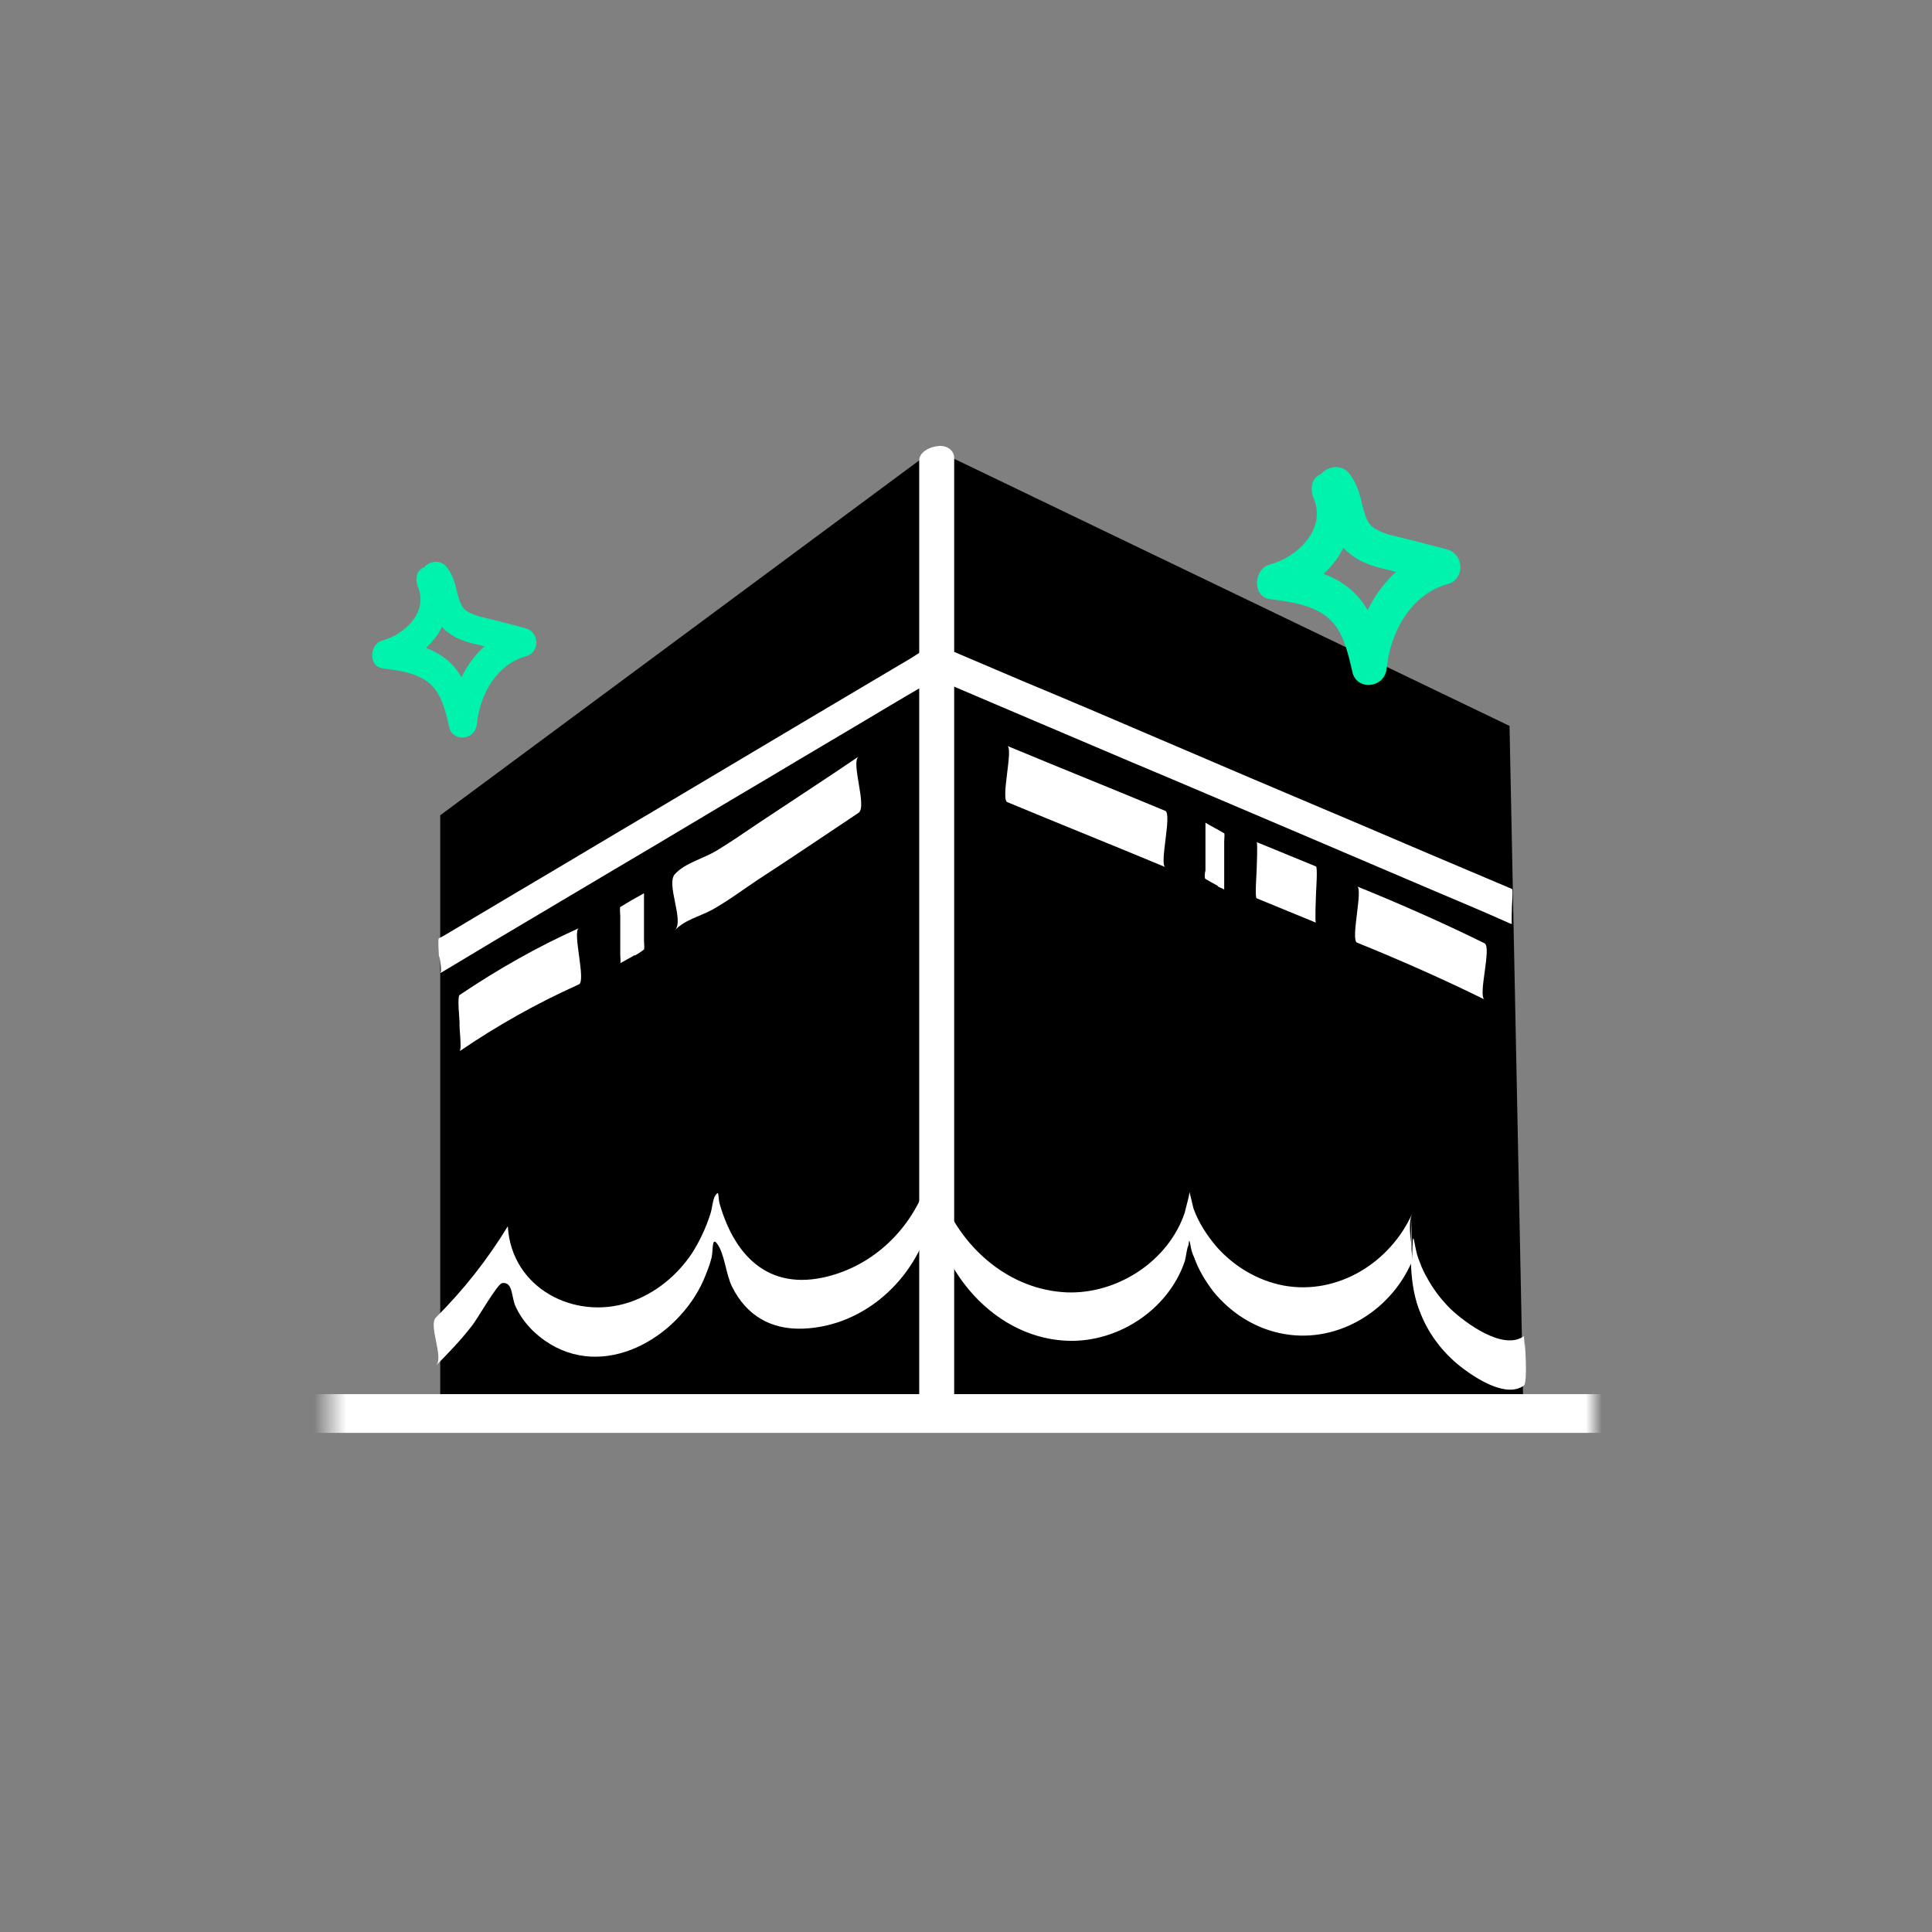
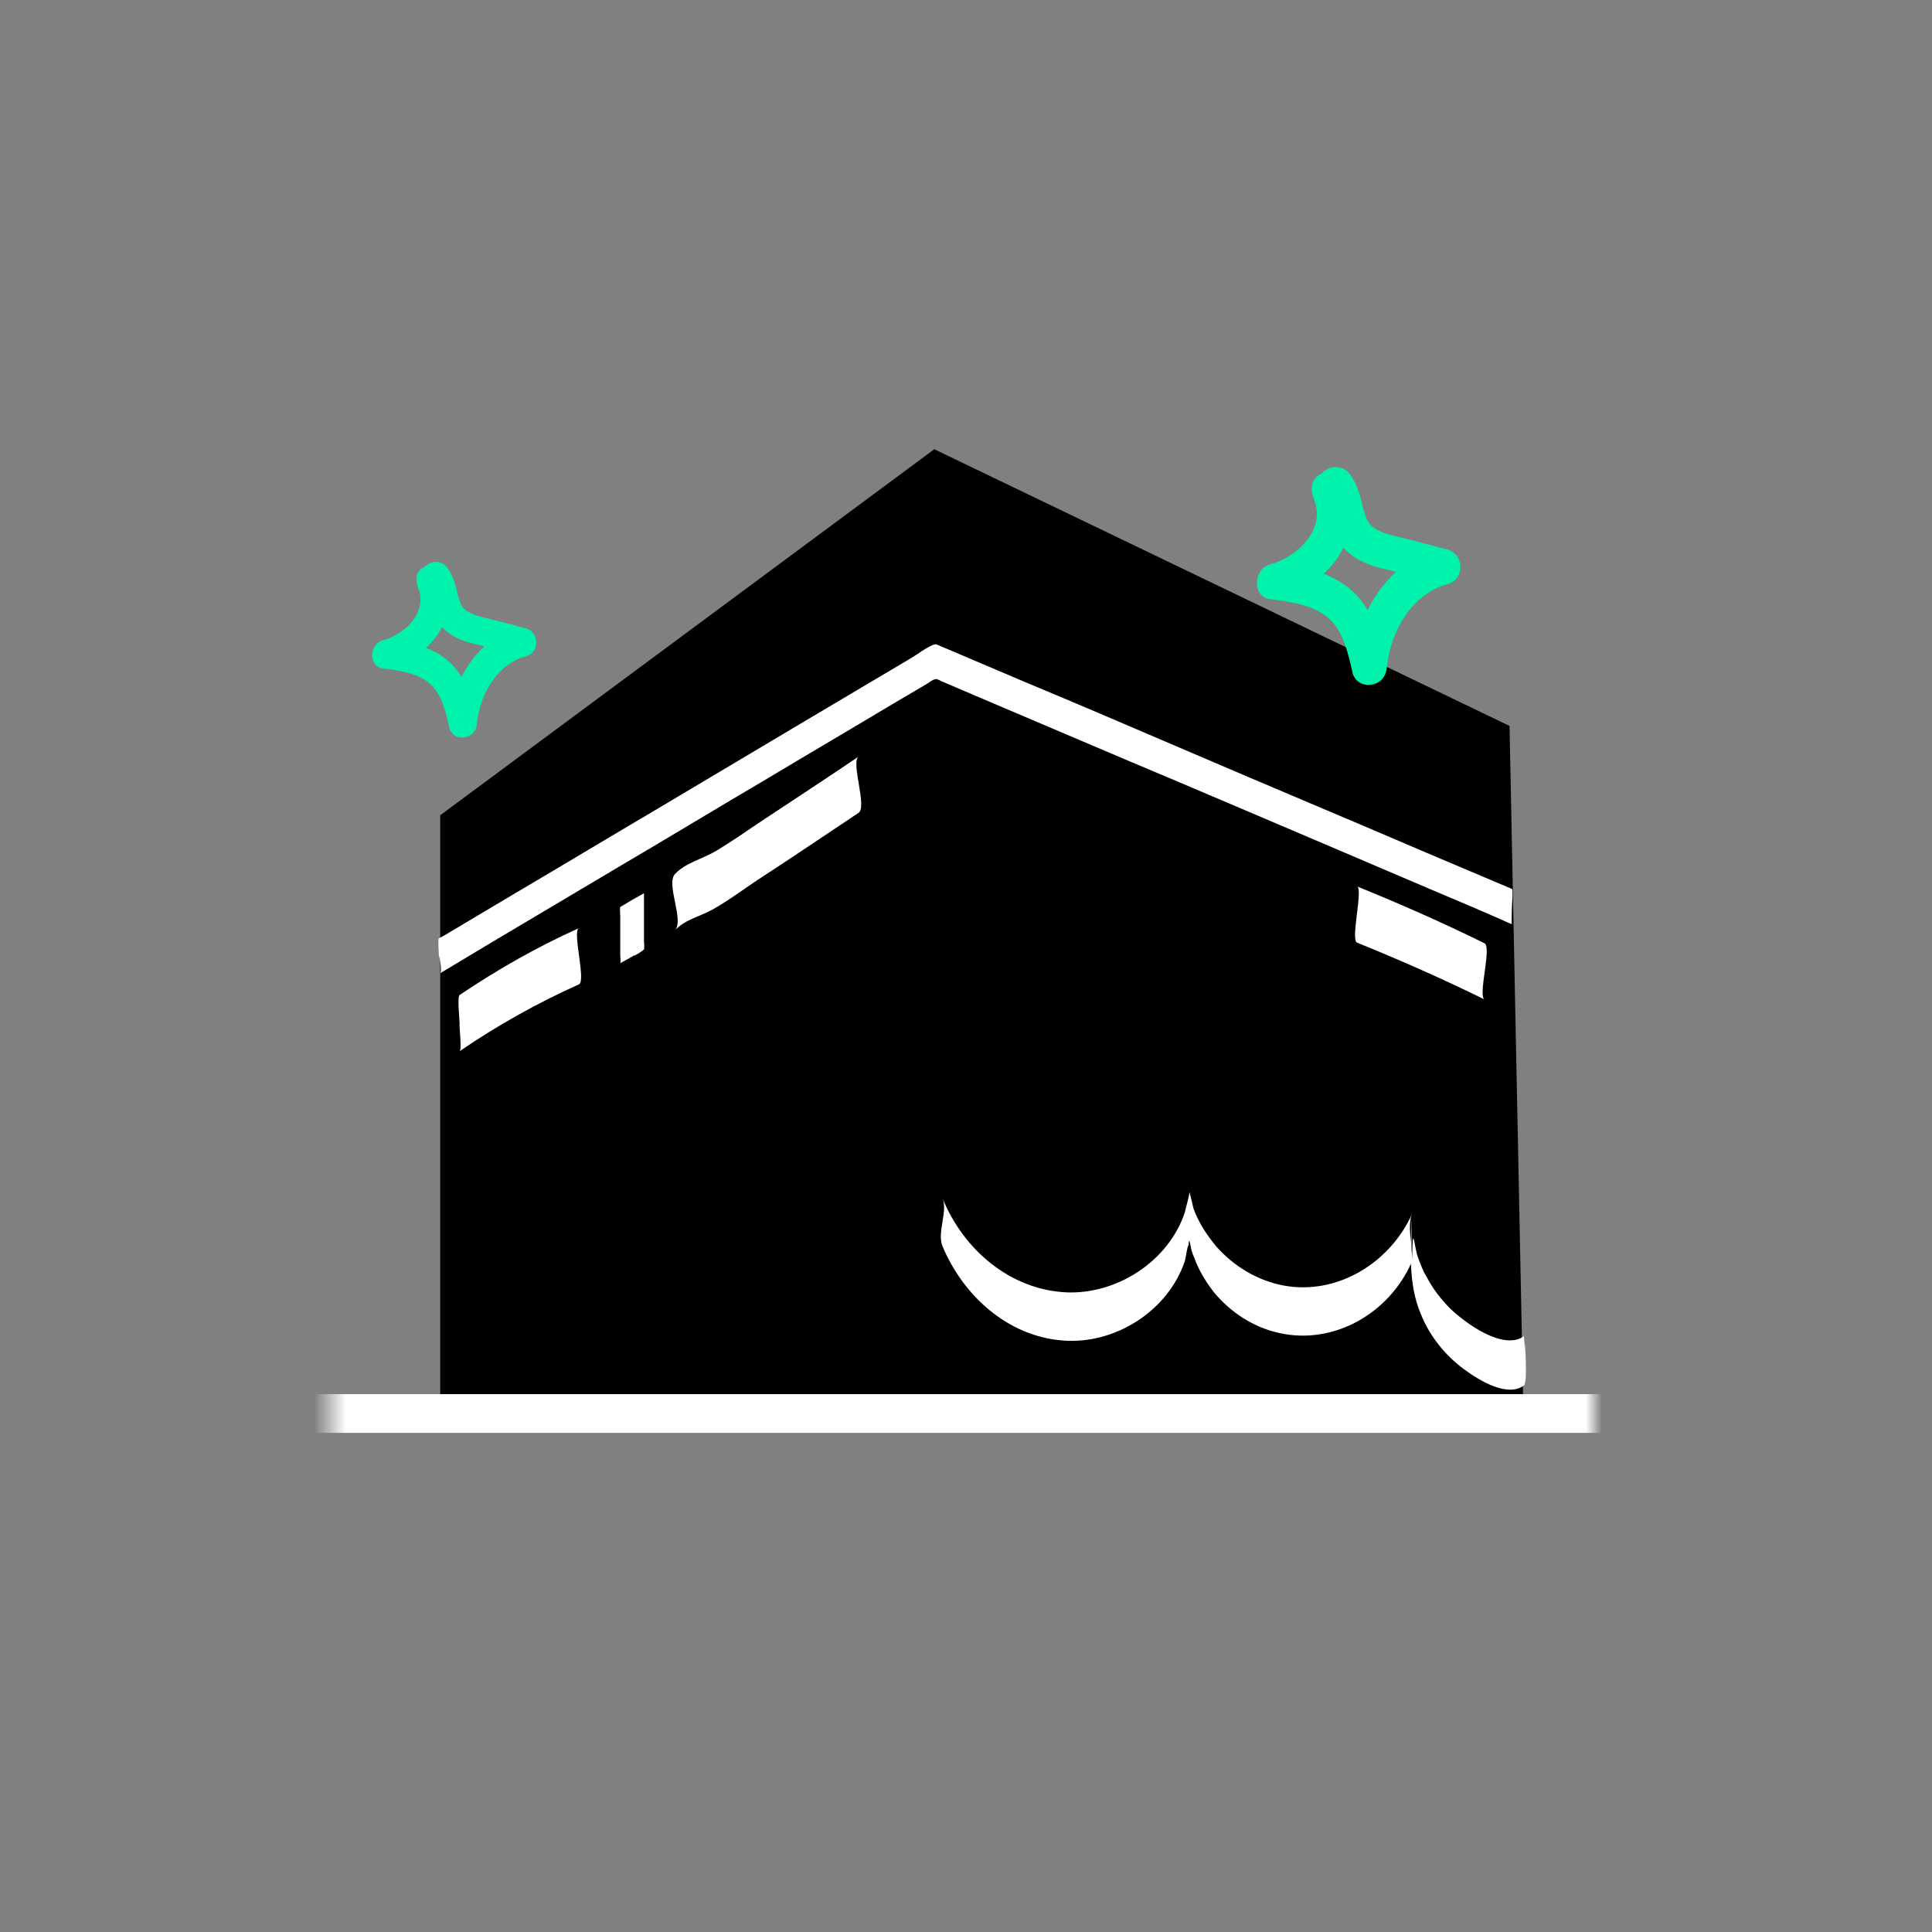
<svg xmlns="http://www.w3.org/2000/svg" width="120" height="120" viewBox="0 0 120 120" fill="none">
  <rect x="0" y="0" width="120" height="120" fill="#808080" stroke="none" />
  <mask id="mask0_3919_44904" style="mask-type:alpha" maskUnits="userSpaceOnUse" x="20" y="20" width="79" height="79">
    <rect x="20.5" y="20.5" width="78.5" height="78.5" fill="#C4C4C4" />
  </mask>
  <g mask="url(#mask0_3919_44904)">
    <path d="M27.344 87.336V50.637L58.03 27.903L93.76 45.089L94.613 87.336H27.344Z" fill="black" />
    <path d="M15.702 88.997C26.991 88.997 38.281 88.997 49.57 88.997C60.898 88.997 72.226 88.997 83.553 88.997C89.916 88.997 96.278 88.997 102.602 88.997C103.377 88.997 104.153 88.842 104.89 88.648C105.589 88.454 106.442 88.182 107.063 87.794C107.296 87.639 107.916 87.329 107.839 86.941C107.722 86.592 106.985 86.592 106.753 86.592C95.463 86.592 84.174 86.592 72.885 86.592C61.557 86.592 50.229 86.592 38.901 86.592C32.539 86.592 26.177 86.592 19.853 86.592C19.077 86.592 18.302 86.747 17.564 86.941C16.866 87.135 16.013 87.406 15.392 87.794C15.159 87.95 14.539 88.26 14.616 88.648C14.732 89.036 15.47 88.997 15.702 88.997Z" fill="white" />
-     <path d="M57.094 28.6C57.094 36.282 57.094 43.963 57.094 51.644C57.094 59.287 57.094 66.929 57.094 74.572C57.094 78.878 57.094 83.184 57.094 87.49C57.094 87.995 57.598 88.305 58.102 88.227C58.529 88.189 59.266 87.878 59.266 87.335C59.266 79.654 59.266 71.972 59.266 64.291C59.266 56.649 59.266 49.006 59.266 41.364C59.266 37.058 59.266 32.751 59.266 28.445C59.266 27.941 58.762 27.631 58.258 27.708C57.792 27.747 57.094 28.057 57.094 28.6Z" fill="white" />
    <path d="M27.339 60.451C28.425 59.791 29.55 59.132 30.636 58.472C33.235 56.921 35.873 55.369 38.473 53.817C41.576 51.994 44.641 50.132 47.744 48.308C50.266 46.795 52.788 45.321 55.309 43.808C56.046 43.381 56.745 42.955 57.482 42.528C57.637 42.45 57.947 42.179 58.141 42.179C58.258 42.179 58.413 42.295 58.529 42.334C58.801 42.45 59.072 42.567 59.344 42.683C60.236 43.071 61.09 43.42 61.982 43.808C64.736 44.972 67.529 46.175 70.284 47.338C73.62 48.735 76.957 50.17 80.254 51.567C83.164 52.808 86.073 54.05 88.983 55.291C90.535 55.951 92.125 56.61 93.677 57.309C93.754 57.347 93.832 57.386 93.91 57.386C93.871 57.347 93.91 56.377 93.91 56.3C93.91 56.184 93.987 55.252 93.91 55.214C92.823 54.748 91.698 54.283 90.612 53.817C87.935 52.692 85.259 51.528 82.582 50.403C79.284 49.007 75.987 47.61 72.65 46.175C69.663 44.894 66.676 43.614 63.689 42.373C61.943 41.636 60.236 40.899 58.49 40.161C58.258 40.084 58.18 39.968 57.986 40.045C57.482 40.239 57.016 40.627 56.551 40.899C54.34 42.218 52.089 43.537 49.878 44.856C46.813 46.679 43.749 48.502 40.684 50.326C37.852 51.994 35.02 53.701 32.188 55.369C30.636 56.3 29.046 57.231 27.494 58.162C27.416 58.201 27.339 58.24 27.261 58.278C27.183 58.317 27.261 59.248 27.261 59.365C27.339 59.481 27.455 60.412 27.339 60.451Z" fill="white" />
    <path d="M28.546 65.294C30.873 63.703 33.356 62.307 35.955 61.143C36.421 60.949 35.529 57.845 35.955 57.651C33.356 58.815 30.912 60.212 28.546 61.802C28.39 61.919 28.546 63.315 28.546 63.548C28.507 63.742 28.701 65.177 28.546 65.294Z" fill="white" />
    <path d="M38.525 59.828C39.029 59.557 39.495 59.285 39.999 58.975C39.999 57.811 39.999 56.647 39.999 55.483C39.805 55.6 39.611 55.716 39.417 55.871C39.379 55.91 39.417 56.414 39.417 56.376C39.417 56.802 39.417 57.19 39.417 57.617C39.417 58.044 39.417 58.432 39.417 58.858C39.417 58.936 39.456 59.363 39.417 59.363C39.611 59.246 39.805 59.13 39.999 58.975C40.038 58.936 39.999 58.432 39.999 58.471C39.999 58.044 39.999 57.656 39.999 57.229C39.999 56.802 39.999 56.414 39.999 55.988C39.999 55.91 39.96 55.483 39.999 55.483C39.495 55.755 39.029 56.026 38.525 56.337C38.486 56.337 38.525 56.919 38.525 56.841C38.525 57.268 38.525 57.656 38.525 58.083C38.525 58.509 38.525 58.897 38.525 59.324C38.525 59.363 38.564 59.79 38.525 59.828Z" fill="white" />
    <path d="M41.926 57.776C42.547 57.117 43.478 56.923 44.254 56.496C45.223 55.953 46.154 55.254 47.085 54.634C49.18 53.276 51.236 51.879 53.331 50.483C53.874 50.095 52.827 47.34 53.331 46.991C51.275 48.388 49.18 49.746 47.085 51.142C46.232 51.724 45.379 52.306 44.486 52.849C43.633 53.353 42.585 53.586 41.926 54.285C41.344 54.905 42.508 57.155 41.926 57.776Z" fill="white" />
-     <path d="M62.565 49.822C65.824 51.179 69.121 52.498 72.38 53.856C71.992 53.701 72.807 50.559 72.38 50.365C69.121 49.007 65.824 47.688 62.565 46.33C62.953 46.485 62.138 49.628 62.565 49.822Z" fill="white" />
-     <path d="M74.873 54.591C75.261 54.824 75.649 55.018 76.037 55.251C76.037 54.087 76.037 52.923 76.037 51.759C75.92 51.681 75.765 51.643 75.649 51.565C75.649 51.565 75.649 52.147 75.649 52.069C75.649 52.496 75.649 52.884 75.649 53.311C75.649 53.738 75.649 54.126 75.649 54.552C75.649 54.63 75.61 55.057 75.649 55.057C75.765 55.134 75.92 55.173 76.037 55.251C76.037 55.251 76.037 54.669 76.037 54.746C76.037 54.319 76.037 53.932 76.037 53.505C76.037 53.078 76.037 52.69 76.037 52.263C76.037 52.186 76.076 51.759 76.037 51.759C75.649 51.526 75.261 51.332 74.873 51.1C74.873 51.1 74.873 51.681 74.873 51.604C74.873 52.031 74.873 52.419 74.873 52.845C74.873 53.272 74.873 53.66 74.873 54.087C74.834 54.164 74.795 54.552 74.873 54.591Z" fill="white" />
-     <path d="M78.052 55.795C79.293 56.3 80.496 56.804 81.737 57.308C81.66 57.269 81.737 55.718 81.737 55.562C81.737 55.407 81.854 53.855 81.737 53.817C80.496 53.312 79.293 52.808 78.052 52.304C78.129 52.343 78.052 53.894 78.052 54.05C78.052 54.205 77.935 55.756 78.052 55.795Z" fill="white" />
-     <path d="M84.291 58.549C86.968 59.635 89.606 60.799 92.206 62.079C91.779 61.847 92.671 58.821 92.206 58.588C89.606 57.308 86.968 56.144 84.291 55.058C84.679 55.213 83.865 58.394 84.291 58.549Z" fill="white" />
-     <path d="M27.083 84.813C27.859 84.037 28.635 83.222 29.294 82.369C29.605 82.019 30.885 79.731 31.195 79.692C31.894 79.614 31.738 80.584 32.049 81.205C32.437 82.019 33.057 82.718 33.833 83.261C37.48 85.821 42.096 83.106 43.687 79.537C43.881 79.071 44.075 78.606 44.191 78.14C44.308 77.713 44.191 76.782 44.541 77.248C45.006 77.868 45.084 79.149 45.472 79.925C46.364 81.709 47.877 82.601 49.894 82.524C53.696 82.369 56.838 79.459 57.769 75.89C58.002 74.92 57.537 73.795 57.769 72.825C56.993 75.812 54.743 78.295 51.756 79.187C47.993 80.312 45.704 78.256 44.696 74.765C44.579 74.299 44.696 73.873 44.424 74.261C44.269 74.493 44.23 75.114 44.114 75.424C43.842 76.278 43.454 77.093 42.989 77.83C42.058 79.226 40.7 80.351 39.071 80.894C35.657 82.019 31.777 80.002 31.544 76.2V76.162C30.264 78.256 28.79 80.118 27.083 81.826C26.579 82.291 27.587 84.308 27.083 84.813Z" fill="white" />
+     <path d="M84.291 58.549C86.968 59.635 89.606 60.799 92.206 62.079C91.779 61.847 92.671 58.821 92.206 58.588C89.606 57.308 86.968 56.144 84.291 55.058C84.679 55.213 83.865 58.394 84.291 58.549" fill="white" />
    <path d="M58.538 77.401C59.819 80.466 62.573 82.988 65.987 83.259C69.246 83.531 72.543 81.436 73.591 78.332C73.668 78.061 73.707 77.557 73.823 77.324C73.862 76.975 73.862 76.975 73.94 77.324C73.978 77.595 74.056 77.867 74.172 78.1C74.444 78.876 74.871 79.574 75.375 80.234C76.422 81.514 77.858 82.445 79.448 82.794C82.901 83.57 86.315 81.514 87.673 78.41C87.673 77.479 87.673 76.509 87.673 75.578C87.634 77.595 87.44 79.729 88.255 81.63C88.798 82.988 89.768 84.191 90.931 85.044C91.824 85.704 93.608 86.829 94.656 86.053C94.889 85.859 94.733 83.376 94.656 82.988C94.656 82.91 94.617 82.794 94.617 82.716C94.811 83.686 94.423 84.772 94.617 85.781C94.617 85.859 94.656 85.975 94.656 86.053C94.656 85.044 94.656 84.035 94.656 82.988C93.376 83.919 91.009 82.173 90.078 81.281C89.496 80.699 88.992 80.04 88.604 79.302C88.371 78.914 88.216 78.488 88.061 78.061C87.828 77.401 87.75 75.772 87.712 78.216C87.712 77.479 87.401 76.044 87.712 75.384C86.354 78.41 83.095 80.466 79.72 79.846C78.091 79.535 76.616 78.643 75.53 77.401C74.948 76.703 74.444 75.927 74.134 75.074C74.095 74.957 73.901 74.026 73.862 74.026C73.94 74.065 73.591 75.229 73.591 75.307C72.582 78.332 69.401 80.389 66.258 80.272C62.728 80.117 59.819 77.595 58.538 74.414C58.887 75.229 58.189 76.548 58.538 77.401Z" fill="white" />
    <path d="M25.959 36.465C26.622 38.013 25.119 39.428 23.748 39.782C22.952 40.003 22.863 41.374 23.748 41.507C24.721 41.639 25.87 41.772 26.666 42.435C27.462 43.099 27.684 44.249 27.905 45.177C27.993 45.62 28.435 45.885 28.878 45.796C29.32 45.708 29.585 45.398 29.629 44.912C29.806 43.143 30.868 41.242 32.681 40.755C33.521 40.534 33.521 39.296 32.681 39.03C32.017 38.853 31.31 38.677 30.647 38.5C30.116 38.367 29.541 38.279 29.099 38.013C28.657 37.792 28.568 37.394 28.435 36.952C28.303 36.377 28.17 35.802 27.816 35.316C27.197 34.343 25.694 35.227 26.268 36.2C26.578 36.687 26.622 37.261 26.799 37.792C27.02 38.5 27.418 39.03 28.037 39.428C28.568 39.782 29.276 39.959 29.895 40.092C30.647 40.313 31.443 40.49 32.194 40.711C32.194 40.136 32.194 39.561 32.194 38.986C29.585 39.694 28.126 42.303 27.86 44.868C28.435 44.779 29.01 44.691 29.585 44.647C29.276 43.364 28.878 41.993 27.905 41.109C26.888 40.18 25.517 39.915 24.19 39.738C24.19 40.313 24.19 40.888 24.19 41.463C25.384 41.153 26.49 40.446 27.197 39.384C27.949 38.234 27.993 36.819 27.462 35.581C27.286 35.139 26.622 35.05 26.268 35.271C25.826 35.492 25.782 36.023 25.959 36.465Z" fill="#00F3AD" />
    <path d="M81.593 30.957C82.415 32.876 80.551 34.63 78.852 35.069C77.865 35.343 77.756 37.042 78.852 37.207C80.058 37.371 81.483 37.536 82.47 38.358C83.457 39.18 83.731 40.606 84.005 41.757C84.115 42.305 84.663 42.634 85.211 42.524C85.759 42.415 86.088 42.031 86.143 41.428C86.362 39.235 87.678 36.878 89.926 36.275C90.967 36.001 90.967 34.466 89.926 34.137C89.103 33.918 88.226 33.698 87.404 33.479C86.746 33.315 86.033 33.205 85.485 32.876C84.937 32.602 84.827 32.108 84.663 31.56C84.499 30.848 84.334 30.135 83.895 29.532C83.128 28.326 81.264 29.422 81.977 30.628C82.361 31.231 82.415 31.944 82.635 32.602C82.909 33.479 83.402 34.137 84.17 34.63C84.827 35.069 85.704 35.288 86.472 35.453C87.404 35.727 88.391 35.946 89.323 36.22C89.323 35.507 89.323 34.795 89.323 34.082C86.088 34.959 84.279 38.194 83.95 41.373C84.663 41.263 85.376 41.154 86.088 41.099C85.704 39.509 85.211 37.81 84.005 36.713C82.744 35.562 81.045 35.233 79.4 35.014C79.4 35.727 79.4 36.439 79.4 37.152C80.88 36.768 82.251 35.891 83.128 34.575C84.06 33.15 84.115 31.396 83.457 29.861C83.238 29.313 82.415 29.203 81.977 29.477C81.429 29.751 81.374 30.409 81.593 30.957Z" fill="#00F3AD" />
  </g>
</svg>